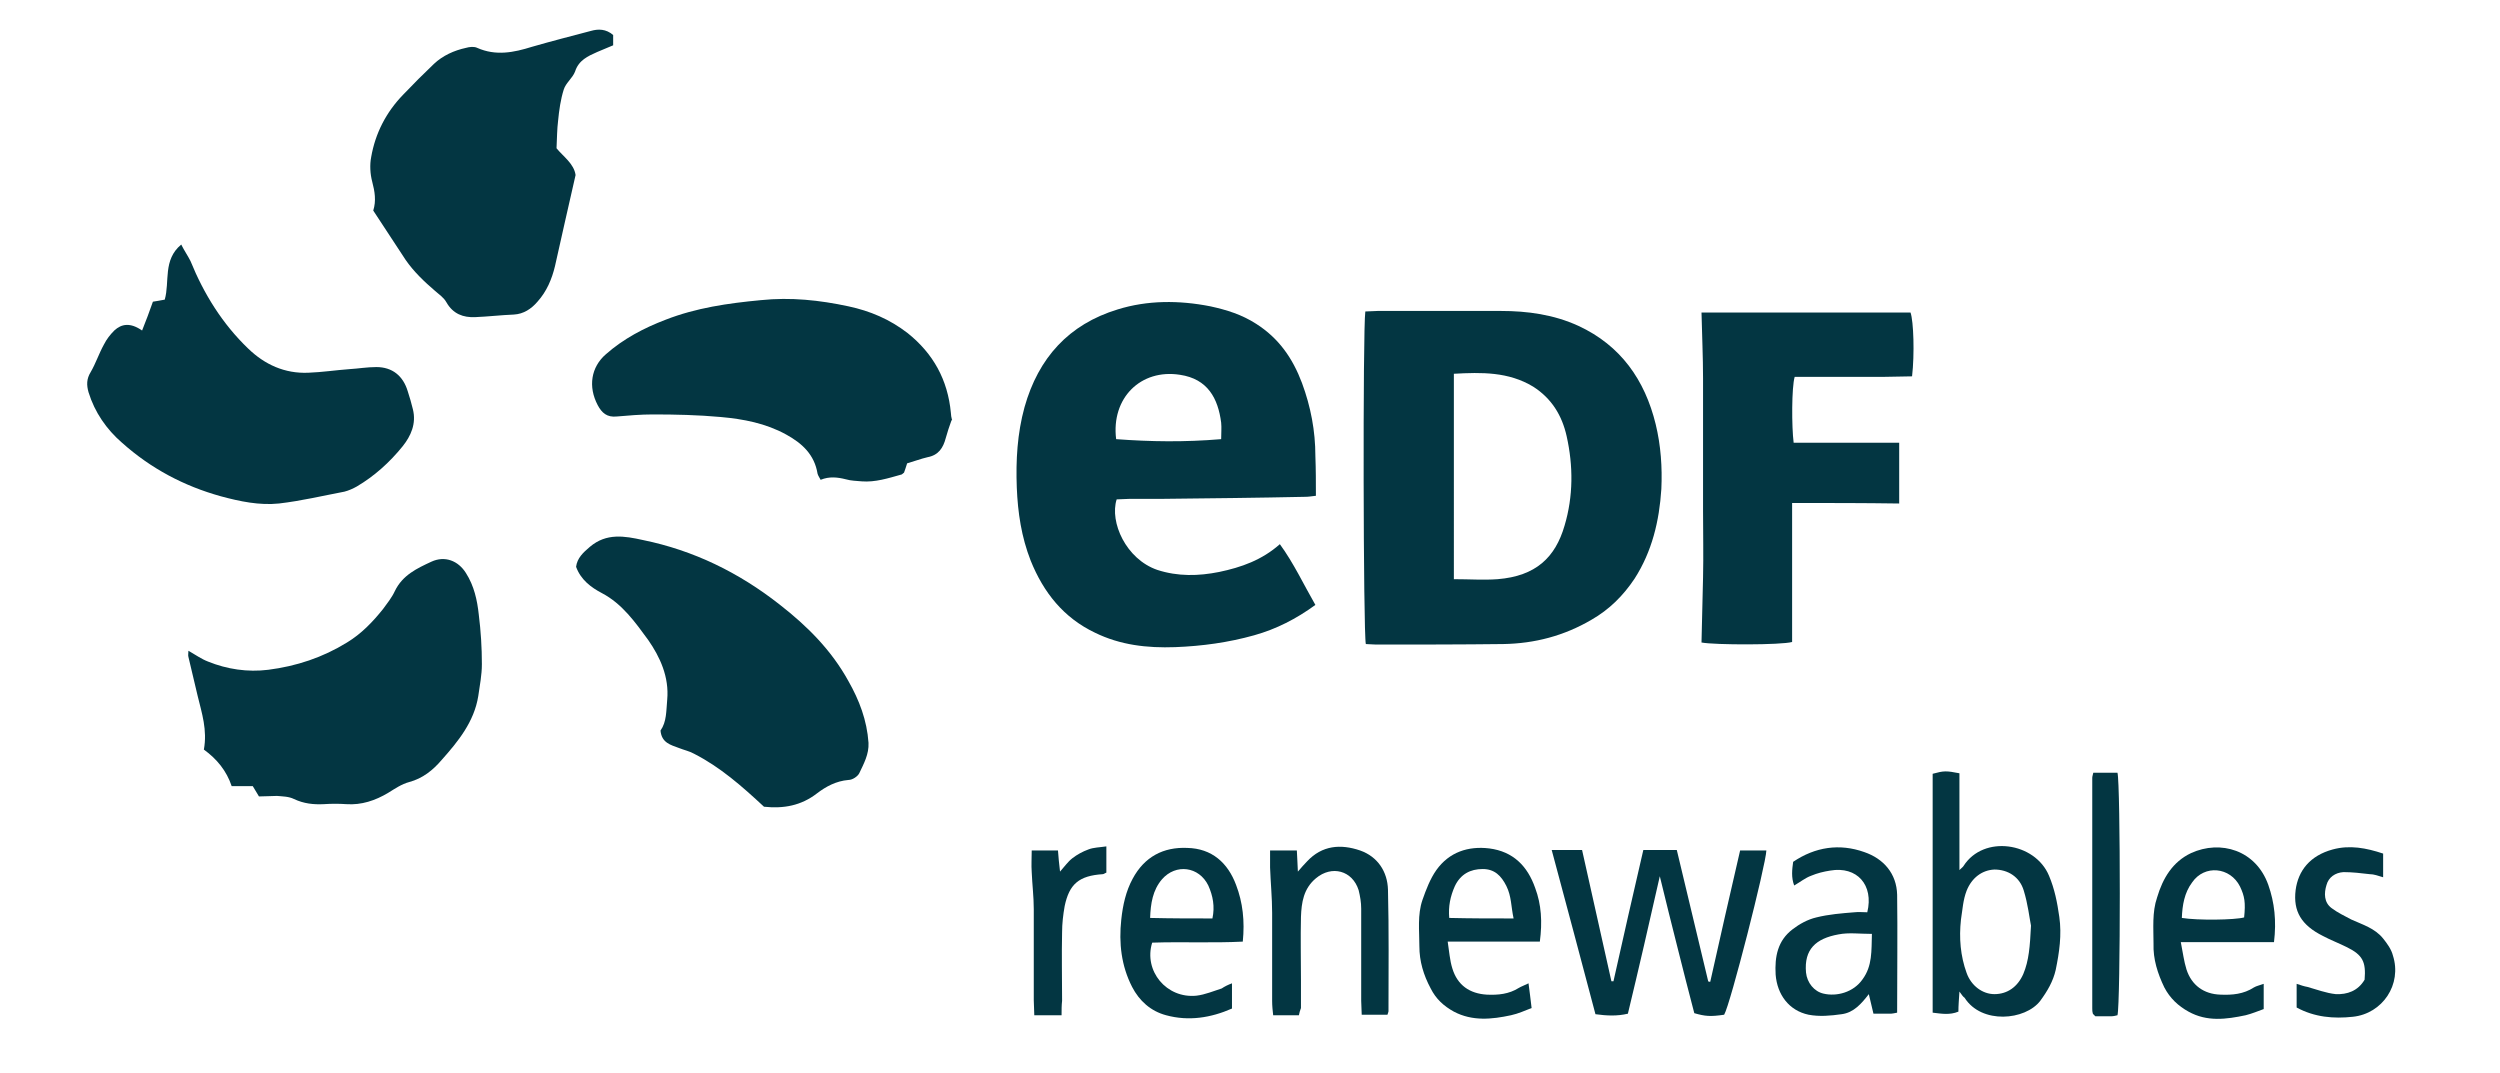
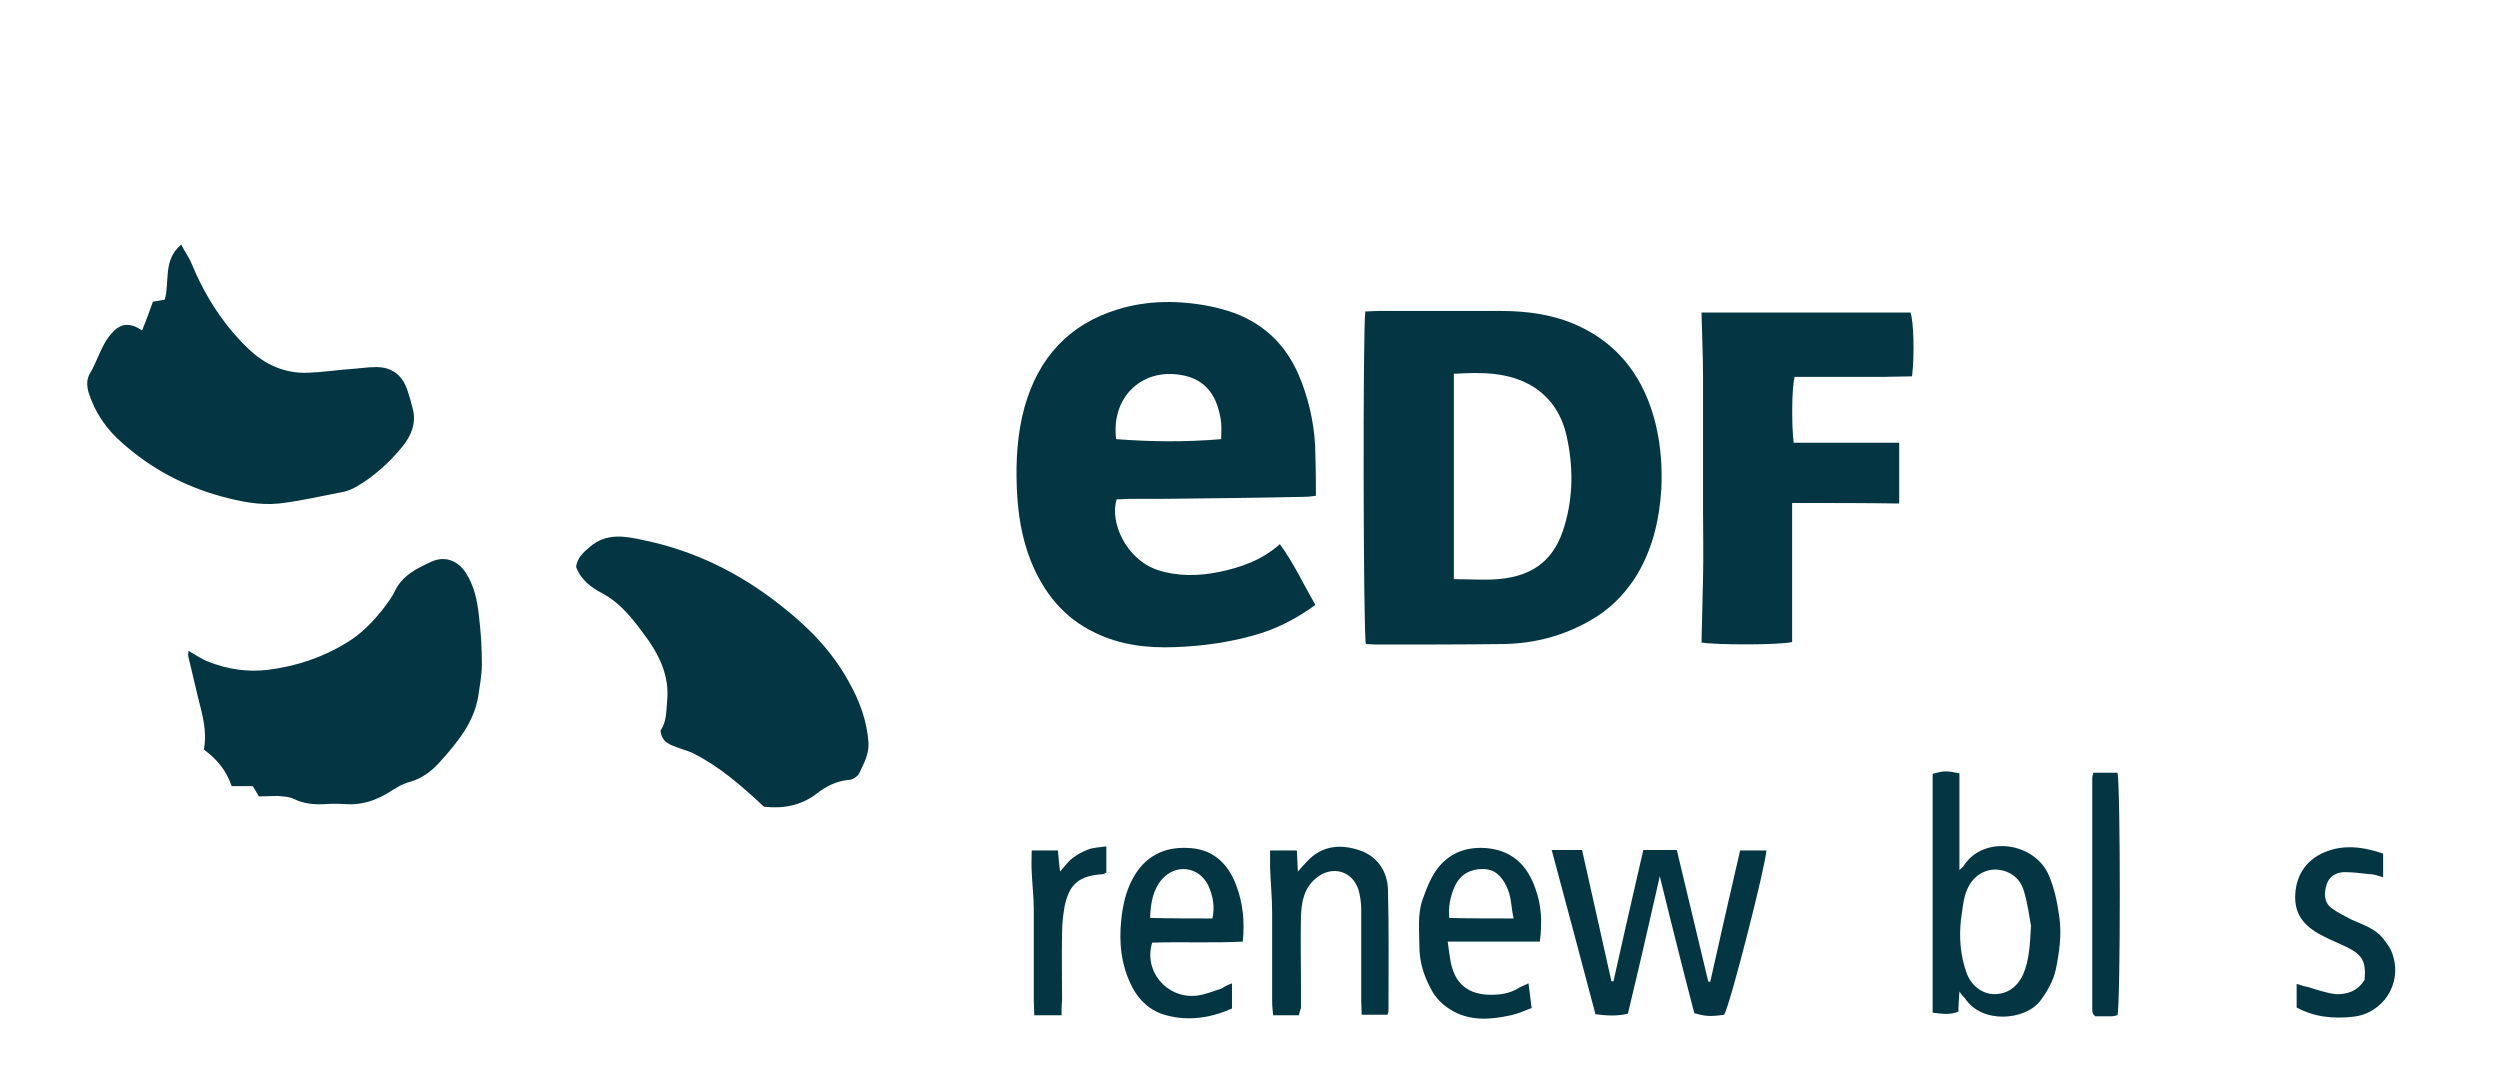
<svg xmlns="http://www.w3.org/2000/svg" version="1.1" id="Layer_1" x="0px" y="0px" viewBox="0 0 485.6 208.4" style="enable-background:new 0 0 485.6 208.4;" xml:space="preserve">
  <style type="text/css">
	.st0{fill:#033642;}
</style>
  <g>
    <path class="st0" d="M255.6,96.3c-0.9,0.1-1.4,0.2-2,0.2   c-9.3,0.2-18.7,0.3-28,0.4c-2.1,0-4.2,0-6.2,0   c-0.8,0-1.7,0.1-2.5,0.1c-1.4,4.4,1.8,11.6,7.9,13.7   c4,1.3,8,1.2,12,0.4c4.3-0.9,8.3-2.3,11.8-5.4   C251.3,109.4,253.2,113.5,255.5,117.5c-3.7,2.7-7.6,4.7-11.9,5.9   c-5,1.4-10.1,2.1-15.3,2.3c-5.5,0.2-10.7-0.4-15.6-2.8   c-6.1-2.9-10-7.8-12.5-14c-1.8-4.6-2.5-9.3-2.7-14.2   c-0.2-5.3,0.1-10.5,1.5-15.6c2.7-9.6,8.6-16.1,18.1-19   c5.8-1.8,11.9-1.8,18-0.6c3.2,0.7,6.1,1.6,8.9,3.4   c4.4,2.8,7.1,6.7,8.9,11.5C254.6,79,255.5,83.7,255.5,88.6   C255.6,91.2,255.6,93.7,255.6,96.3z M237.2,85.3   c0-1.2,0.1-2.2,0-3.2c-0.6-4.7-2.6-8.5-8-9.3   c-7.6-1.2-13.4,4.5-12.4,12.5C223.5,85.8,230.1,85.9,237.2,85.3z" />
    <path class="st0" d="M265.2,60.5c0.9,0,1.6-0.1,2.4-0.1c8,0,15.9,0,23.9,0   c5.2,0,10.3,0.7,15.1,2.9c8.2,3.8,12.9,10.5,15,19.1   c1,4.1,1.3,8.4,1.1,12.6c-0.4,6.2-1.8,12.1-5.2,17.4   c-2.2,3.3-4.9,6-8.4,8C303.8,123.5,298.1,125,292,125.1   c-8.2,0.1-16.5,0.1-24.7,0.1c-0.7,0-1.4-0.1-2-0.1   C264.8,123.1,264.7,64.1,265.2,60.5z M282.4,112.5c3,0,5.8,0.2,8.5,0   c7.4-0.6,11.2-4.2,13-10.4c1.7-5.7,1.7-11.6,0.4-17.4   c-0.9-4-2.9-7.3-6.5-9.6c-4.8-2.9-10-2.8-15.4-2.5   C282.4,85.9,282.4,99,282.4,112.5z" />
    <path class="st0" d="M27.6,64.2c0.8-2,1.4-3.6,2.1-5.6   C30.2,58.5,31.1,58.4,32,58.2c1-3.5-0.4-7.7,3.2-10.7   C35.8,48.7,36.5,49.7,37,50.7c2.6,6.4,6.2,12.2,11.2,17   c3.2,3.1,7.1,4.9,11.7,4.7c2.7-0.1,5.3-0.5,8-0.7   c1.7-0.1,3.4-0.4,5.2-0.4c3.1,0,5.2,1.7,6.1,4.7   c0.4,1.2,0.7,2.3,1,3.5c0.7,2.8-0.4,5.2-2,7.2   c-2.5,3.1-5.5,5.8-8.9,7.8c-0.7,0.4-1.6,0.8-2.4,1   c-4.2,0.8-8.4,1.8-12.7,2.3c-3.8,0.4-7.6-0.4-11.3-1.4   c-7.2-2-13.6-5.4-19.2-10.4c-3-2.6-5.3-5.9-6.5-9.8   c-0.4-1.4-0.4-2.6,0.4-3.9c1-1.7,1.6-3.6,2.6-5.4   c0.5-1,1.2-1.9,2-2.7C23.6,62.9,25.3,62.6,27.6,64.2z" />
-     <path class="st0" d="M108.1,28.8c1.3,1.6,3.4,3,3.7,5.2   c-1.4,6.1-2.7,11.9-4,17.7c-0.6,2.5-1.6,4.9-3.4,6.9   c-1.2,1.4-2.7,2.4-4.6,2.5c-2.5,0.1-5,0.4-7.5,0.5   C90,61.7,88,61,86.7,58.7c-0.5-0.9-1.4-1.5-2.2-2.2   c-2.1-1.8-4.1-3.7-5.7-6C76.7,47.3,74.6,44.1,72.5,40.9   C73.1,39,72.8,37.2,72.3,35.3c-0.4-1.5-0.5-3.3-0.2-4.8   c0.8-4.6,2.9-8.7,6.2-12.1c2-2.1,4-4.1,6-6   C86,10.8,88.2,9.8,90.5,9.3c0.7-0.2,1.6-0.3,2.2,0   c3.6,1.6,7.1,0.9,10.6-0.2c3.8-1.1,7.7-2.1,11.5-3.1   c1.4-0.4,2.9-0.4,4.3,0.8c0,0.5,0,1.2,0,2   C118.1,9.2,117,9.7,116,10.1c-1.8,0.8-3.6,1.6-4.3,3.8   c-0.5,1.3-1.8,2.2-2.2,3.5c-0.6,1.9-0.9,4-1.1,6.1   C108.2,25.1,108.2,26.7,108.1,28.8z" />
    <path class="st0" d="M348.1,97.7c0,9.2,0,18.1,0,27   c-2.1,0.6-15,0.6-17.6,0.1c0.1-4.2,0.2-8.4,0.3-12.6   c0.1-4.3,0-8.7,0-13c0-4.2,0-8.5,0-12.7c0-4.3,0-8.7,0-13   c0-4.2-0.2-8.4-0.3-12.8c13.7,0,27.1,0,40.6,0   c0.6,1.7,0.8,8.1,0.3,12.4c-1.8,0-3.7,0.1-5.5,0.1c-2,0-4,0-6,0   c-1.9,0-3.8,0-5.7,0c-1.9,0-3.8,0-5.6,0   c-0.6,2-0.6,9.7-0.2,12.8c6.7,0,13.5,0,20.5,0c0,4.1,0,7.9,0,11.8   C362.1,97.7,355.3,97.7,348.1,97.7z" />
    <path class="st0" d="M50.3,154.7c-0.5-0.8-0.8-1.3-1.2-2   c-1.3,0-2.6,0-4.1,0c-1-3-2.9-5.3-5.4-7.1   c0.7-3.8-0.4-7.1-1.2-10.4c-0.6-2.5-1.2-5-1.8-7.6   c-0.1-0.3,0-0.7,0-1.2C38,127.2,39.1,128,40.4,128.5   c3.7,1.5,7.7,2.1,11.7,1.6c5.5-0.7,10.6-2.4,15.3-5.3   c2.8-1.7,5-4,7-6.5c0.8-1.1,1.7-2.2,2.3-3.5   c1.5-3.1,4.3-4.4,7.1-5.7C86.4,107.9,89,108.9,90.5,111.3   c1.6,2.5,2.2,5.3,2.5,8.1c0.4,3.2,0.6,6.4,0.6,9.6   c0,2.1-0.4,4.1-0.7,6.2C92.1,140.2,89,144,85.8,147.6   c-1.7,2-3.7,3.6-6.3,4.3C78,152.3,76.7,153.2,75.4,154   c-2.5,1.5-5.2,2.4-8.1,2.2c-1.5-0.1-2.9-0.1-4.4,0   c-2,0.1-3.9-0.1-5.8-1c-1-0.5-2.2-0.5-3.3-0.6   C52.7,154.6,51.6,154.7,50.3,154.7z" />
-     <path class="st0" d="M184.8,81.7C184.4,82.8,184,84,183.7,85.1   c-0.5,1.9-1.4,3.3-3.5,3.7c-1.3,0.3-2.6,0.8-4,1.2   c-0.2,0.6-0.4,1.3-0.6,1.8c-0.3,0.2-0.4,0.4-0.6,0.4   c-2.5,0.7-5,1.5-7.6,1.3c-1-0.1-2.1-0.1-3.1-0.4   c-1.6-0.4-3.2-0.6-4.9,0.1c-0.2-0.4-0.5-0.8-0.6-1.2   c-0.6-3.7-3-5.9-6.1-7.6c-4-2.2-8.3-3-12.7-3.4   s-8.8-0.5-13.2-0.5c-2.3,0-4.7,0.2-7,0.4   c-1.9,0.2-2.9-0.7-3.7-2.2c-1.9-3.6-1.3-7.4,1.6-9.9   c3.4-3,7.4-5.1,11.6-6.7c5.9-2.3,12.1-3.2,18.5-3.8   c5.8-0.6,11.4,0,17,1.2c4.2,0.9,8,2.5,11.5,5.2c5,4,7.8,9.1,8.4,15.5   c0,0.4,0.1,0.9,0.2,1.3C185,81.5,184.9,81.6,184.8,81.7z" />
    <path class="st0" d="M148.4,156.7c-4.3-4-8.5-7.7-13.6-10.3   c-0.9-0.5-1.9-0.7-2.9-1.1c-1.6-0.6-3.4-1-3.6-3.4   c1.2-1.7,1.1-3.8,1.3-6c0.4-4.4-1.4-8.3-3.7-11.6   c-2.5-3.4-5-7-9-9.1c-2.1-1.1-4.1-2.6-5-5.1   c0.2-1.7,1.4-2.8,2.7-3.9c3.2-2.7,6.7-2.1,10.3-1.3   c9.8,2,18.6,6.3,26.5,12.5c5.4,4.2,10.1,8.9,13.4,14.9   c2.1,3.7,3.6,7.6,3.9,12c0.1,2.2-0.9,4-1.8,5.9   c-0.3,0.6-1.3,1.3-2.1,1.3c-2.4,0.2-4.4,1.3-6.1,2.6   C155.6,156.5,152.2,157.1,148.4,156.7z" />
    <path class="st0" d="M332.2,190.7c1.9-8.5,3.8-16.9,5.8-25.5   c1.7,0,3.4,0,5.1,0c-0.1,2.8-7,29.9-8.2,31.9   c-2.7,0.4-3.7,0.3-5.8-0.3c-1.1-4.2-2.2-8.5-3.3-12.9   c-1.1-4.4-2.2-8.7-3.4-13.7c-2.1,9.3-4.1,18-6.2,26.7   c-2.1,0.5-4.1,0.4-6.3,0.1c-2.8-10.6-5.6-21.1-8.5-31.9   c2,0,3.8,0,5.9,0c1.9,8.5,3.8,17,5.7,25.5c0.1,0,0.3,0,0.4,0   c1.9-8.5,3.8-16.9,5.8-25.5c2.1,0,4.2,0,6.5,0c2,8.5,4.1,17,6.1,25.5   C331.9,190.7,332,190.7,332.2,190.7z" />
    <path class="st0" d="M380.6,192.6C380.5,194.2,380.4,195.3,380.4,196.5   c-1.7,0.7-3.3,0.4-5,0.2c0-15.5,0-31,0-46.4   c2.2-0.6,2.6-0.6,5.2-0.1c0,6.1,0,12.3,0,18.8   c0.5-0.5,0.7-0.6,0.8-0.8c3.9-6.1,13.9-4.6,16.6,1.9   c1.1,2.6,1.6,5.2,2,8c0.5,3.5,0,6.9-0.7,10.3c-0.5,2.2-1.6,4.1-3,6   c-2.9,3.8-11.4,4.6-14.7-0.6   C381.3,193.6,381.1,193.3,380.6,192.6z M394.5,179.8   c-0.3-1.5-0.6-4.2-1.4-6.8c-0.8-2.7-3.1-4.1-5.7-4.1   C385,169,383,170.5,382,173c-0.7,1.8-0.8,3.7-1.1,5.6   C380.5,182.2,380.8,185.7,382,189c0.9,2.5,3.1,4.1,5.4,4.1   c2.5,0,4.5-1.4,5.6-3.9C394.1,186.6,394.3,183.8,394.5,179.8z" />
-     <path class="st0" d="M368.5,196.7c-0.6,0.1-0.9,0.2-1.2,0.2   c-1,0-2.1,0-3.4,0c-0.3-1.3-0.6-2.5-0.9-3.8   c-1.4,1.8-2.9,3.6-5.3,3.9c-2.1,0.3-4.3,0.5-6.4,0.1   c-3.8-0.8-6.1-3.9-6.4-7.8c-0.2-3.5,0.4-6.6,3.3-8.8   c1.3-1,2.9-1.9,4.6-2.3c2.4-0.6,4.9-0.8,7.4-1   c0.8-0.1,1.7,0,2.5,0c1.3-5.3-2-9-7.2-8.1c-1.3,0.2-2.5,0.5-3.7,1   c-1.1,0.4-2.1,1.2-3.3,1.9c-0.6-1.6-0.4-3.1-0.2-4.6   c4.3-2.9,9-3.6,13.8-1.9c3.8,1.3,6.3,4.2,6.4,8.3   C368.6,181.2,368.5,188.8,368.5,196.7z M363.6,181.4   c-2.4,0-4.5-0.3-6.5,0.1c-4.4,0.8-6.7,2.9-6.3,7.4   c0.2,2,1.6,3.7,3.4,4.1c2.5,0.6,5.8-0.2,7.6-2.8   C363.7,187.6,363.5,184.7,363.6,181.4z" />
    <path class="st0" d="M239.3,191c0,1.8,0,3.2,0,4.9   c-4.1,1.8-8.4,2.5-12.8,1.3c-3-0.8-5.2-2.8-6.6-5.5   c-2.1-4.1-2.6-8.5-2.1-13.1c0.3-2.8,0.9-5.5,2.2-7.9   c2.3-4.3,6-6.2,10.6-6c4.8,0.1,7.9,2.9,9.5,7.2   c1.3,3.4,1.7,7,1.3,11c-5.9,0.3-11.8,0-17.6,0.2   c-1.7,5.5,2.8,10.9,8.6,10.3C234.1,193.2,235.7,192.5,237.3,192   C237.9,191.6,238.5,191.3,239.3,191z M235.5,178.4C236,176.1,235.6,174,234.7,172   c-1.8-3.7-6.3-4.3-9-1.2c-1.8,2.1-2.2,4.7-2.3,7.5   C227.6,178.4,231.5,178.4,235.5,178.4z" />
-     <path class="st0" d="M441.7,183c-6.1,0-12,0-18.1,0c0.4,2,0.6,3.7,1.1,5.3   c1,3.1,3.4,4.8,6.6,4.9c2.3,0.1,4.5-0.1,6.5-1.4   c0.5-0.3,1.1-0.4,1.9-0.7c0,1.6,0,3.1,0,4.9   c-1.1,0.4-2.3,0.9-3.5,1.2C432.4,198,428.7,198.5,425.1,196.5   c-2-1.1-3.6-2.6-4.7-4.7c-1.3-2.7-2.2-5.5-2.1-8.5   c0-3-0.3-6.1,0.7-9c1.1-3.7,3-6.9,6.6-8.6   c5.7-2.6,12.6-0.6,15,6.2C441.8,175.3,442.2,178.9,441.7,183z    M423.8,178.3c3.1,0.5,10.3,0.4,12.1-0.1   c0.3-2.9,0.1-4.1-0.8-6c-1.9-3.8-6.9-4.3-9.3-0.8   C424.3,173.4,423.9,175.8,423.8,178.3z" />
    <path class="st0" d="M299.1,182.9c-6.1,0-11.9,0-17.9,0   c0.3,1.9,0.4,3.6,0.9,5.2c1,3.3,3.4,4.9,6.7,5.1   c2.2,0.1,4.3-0.1,6.2-1.3c0.5-0.3,1.1-0.5,1.9-0.9   c0.2,1.6,0.4,3,0.6,4.8c-1.3,0.5-2.6,1.1-4,1.4   c-3.7,0.8-7.5,1.2-11.1-0.7c-2-1.1-3.5-2.5-4.5-4.5   c-1.4-2.6-2.2-5.3-2.2-8.2c0-3-0.4-6.1,0.6-9   c0.7-2,1.5-4.1,2.7-5.8c2.5-3.5,6.2-4.7,10.3-4.2   c4.6,0.6,7.4,3.4,8.9,7.7   C299.4,175.7,299.6,179.1,299.1,182.9z M294,178.4   c-0.5-2.3-0.4-4.3-1.4-6.3S290.3,168.8,288,168.8   c-2.4,0-4.3,1-5.4,3.3c-0.9,2-1.3,4-1.1,6.2   C285.6,178.4,289.6,178.4,294,178.4z" />
    <path class="st0" d="M252.3,197.2c-1.6,0-3.1,0-5,0   c-0.1-0.9-0.2-1.8-0.2-2.8c0-5.7,0-11.4,0-17.1   c0-2.9-0.3-5.9-0.4-8.8c0-1,0-2,0-3.3c1.8,0,3.4,0,5.2,0   c0.1,1.3,0.1,2.6,0.2,4.1c0.7-0.8,1.2-1.4,1.8-2   c2.9-3.1,6.5-3.4,10.3-2.1c3.4,1.2,5.3,4.1,5.4,7.6   c0.2,7.9,0.1,15.8,0.1,23.6c0,0.2-0.1,0.3-0.2,0.7   c-1.5,0-3.1,0-5,0c0-0.9-0.1-1.8-0.1-2.7c0-6,0-12,0-17.9   c0-1.2-0.2-2.4-0.5-3.6c-1.2-3.8-5.2-4.9-8.3-2.3   c-2.4,2-2.8,4.7-2.9,7.5c-0.1,4.1,0,8.1,0,12.2c0,1.8,0,3.6,0,5.5   C252.5,196.3,252.4,196.7,252.3,197.2z" />
    <path class="st0" d="M459.3,190.3c0.3-3.5-0.4-4.8-3.4-6.3   c-1.6-0.8-3.2-1.4-4.7-2.2c-4.2-2.1-5.8-4.8-5.3-8.9   c0.5-3.8,2.8-6.7,7.2-7.9c3.3-0.9,6.5-0.3,9.8,0.8   c0,1.5,0,2.9,0,4.6c-1-0.3-1.8-0.6-2.6-0.6   c-1.7-0.2-3.4-0.4-5.1-0.4c-1.6,0.1-2.9,1-3.3,2.5   c-0.5,1.6-0.5,3.4,1,4.5c1.2,0.9,2.5,1.5,3.8,2.2   c2.2,1,4.6,1.7,6.2,3.7c0.8,1,1.6,2.1,1.9,3.3   c1.8,5.6-2,11.3-7.8,11.9c-3.7,0.4-7.4,0.1-10.9-1.8   c0-1.4,0-2.9,0-4.6c0.9,0.3,1.5,0.5,2.1,0.6   c1.8,0.5,3.6,1.2,5.5,1.4C455.9,193.2,458,192.5,459.3,190.3z" />
    <path class="st0" d="M406.6,150.1c1.7,0,3.2,0,4.7,0   c0.6,2.2,0.6,44.8,0,47.1c-0.4,0.1-0.8,0.2-1.2,0.2   c-1.1,0-2.2,0-3.1,0c-0.3-0.3-0.3-0.3-0.4-0.4   C406.5,196.9,406.5,196.9,406.5,196.8c-0.1-0.3-0.1-0.7-0.1-1   c0-14.9,0-29.8,0-44.7C406.4,150.8,406.5,150.6,406.6,150.1z" />
    <path class="st0" d="M206.2,197.2c-2,0-3.5,0-5.3,0c0-1-0.1-2-0.1-2.9   c0-5.9,0-11.8,0-17.7c0-2.4-0.3-4.8-0.4-7.2   c-0.1-1.4,0-2.7,0-4.2c1.8,0,3.3,0,5.1,0   c0.1,1.3,0.2,2.5,0.4,4.1c0.9-1,1.5-1.9,2.4-2.6   c0.9-0.7,2-1.3,3.1-1.7c1-0.4,2.2-0.4,3.5-0.6   c0,1.9,0,3.5,0,5.1c-0.3,0.1-0.5,0.3-0.7,0.3   c-4.6,0.3-6.5,1.9-7.4,6.2c-0.3,1.7-0.5,3.4-0.5,5.1   c-0.1,4.4,0,8.8,0,13.3C206.2,195.3,206.2,196.1,206.2,197.2z" />
  </g>
</svg>